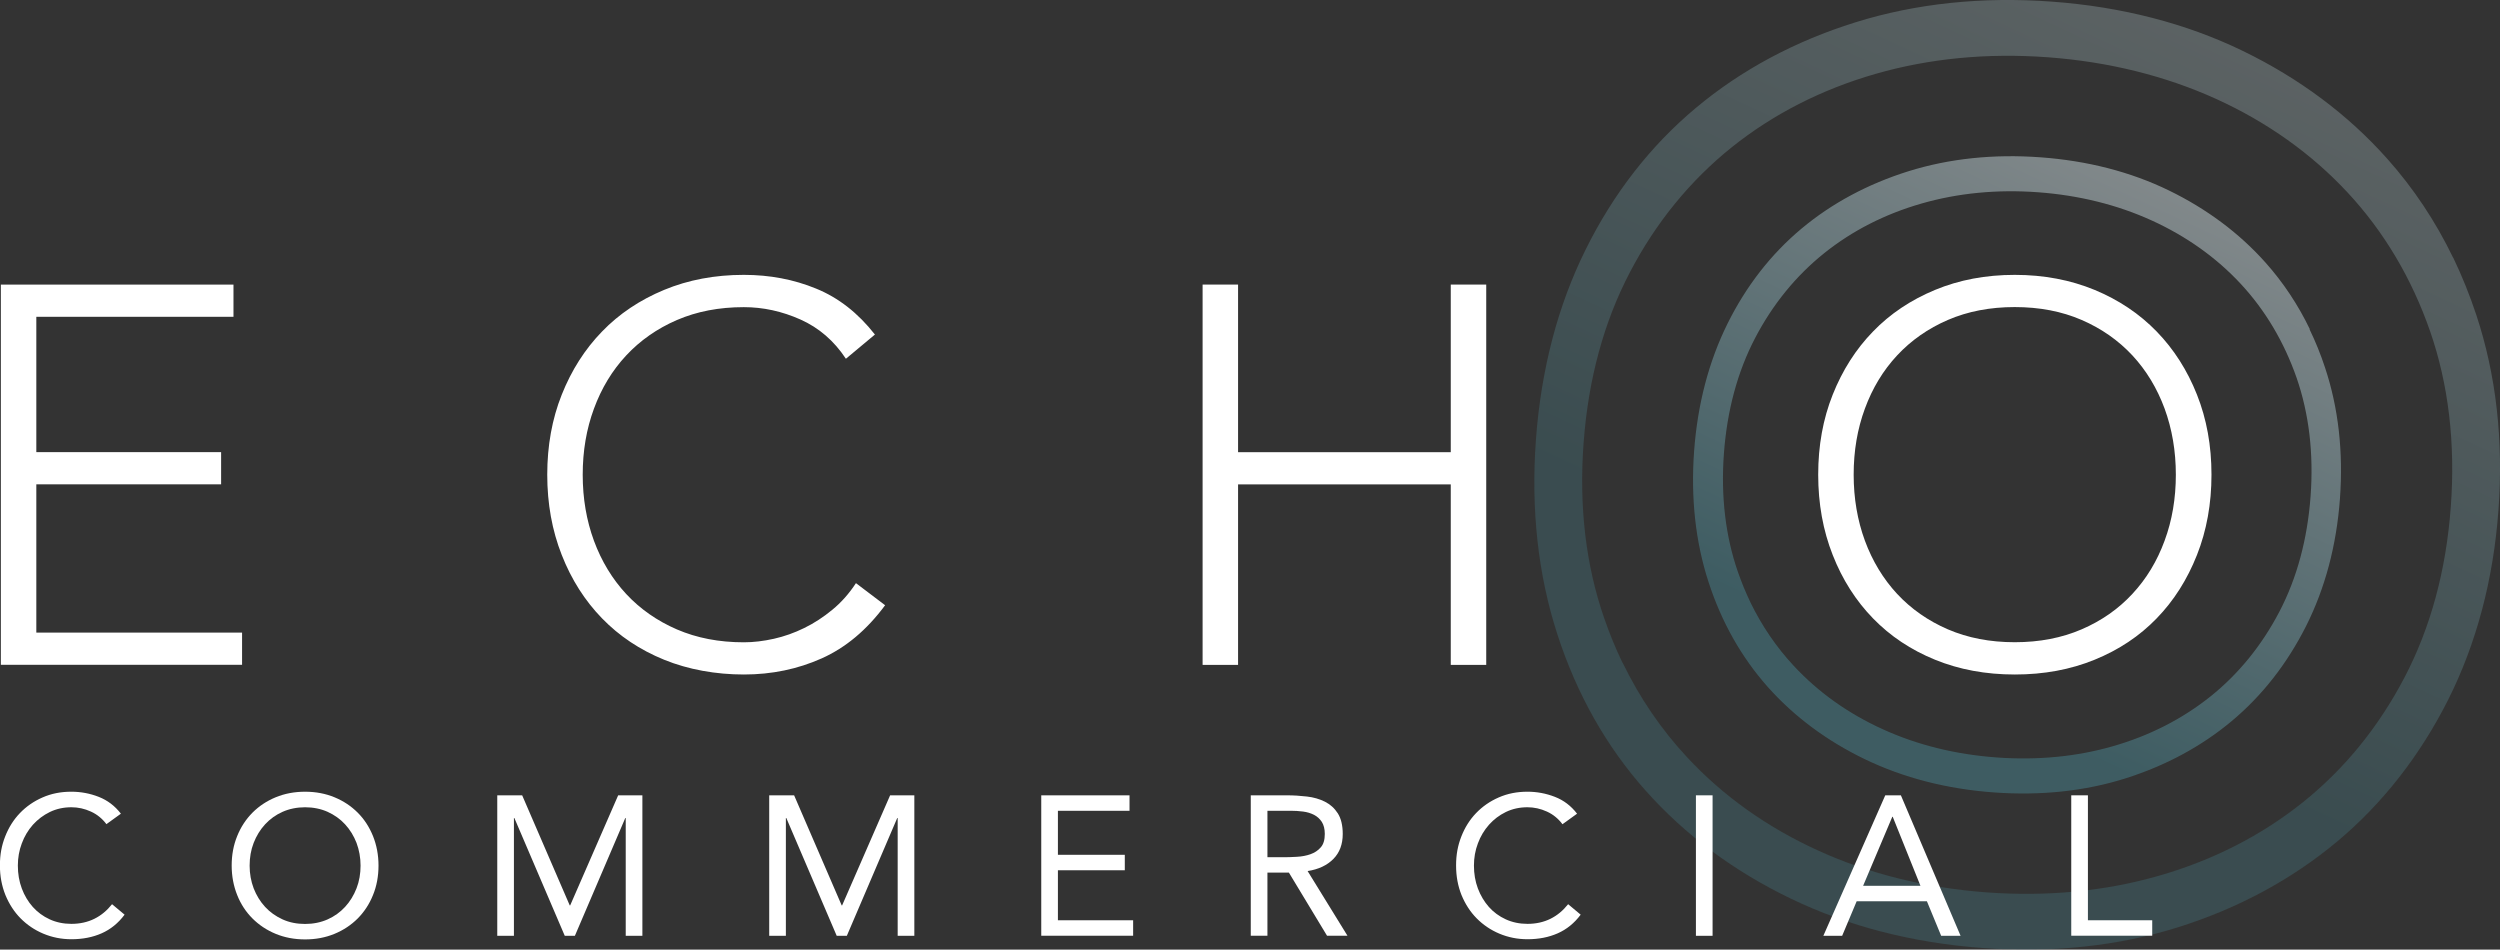
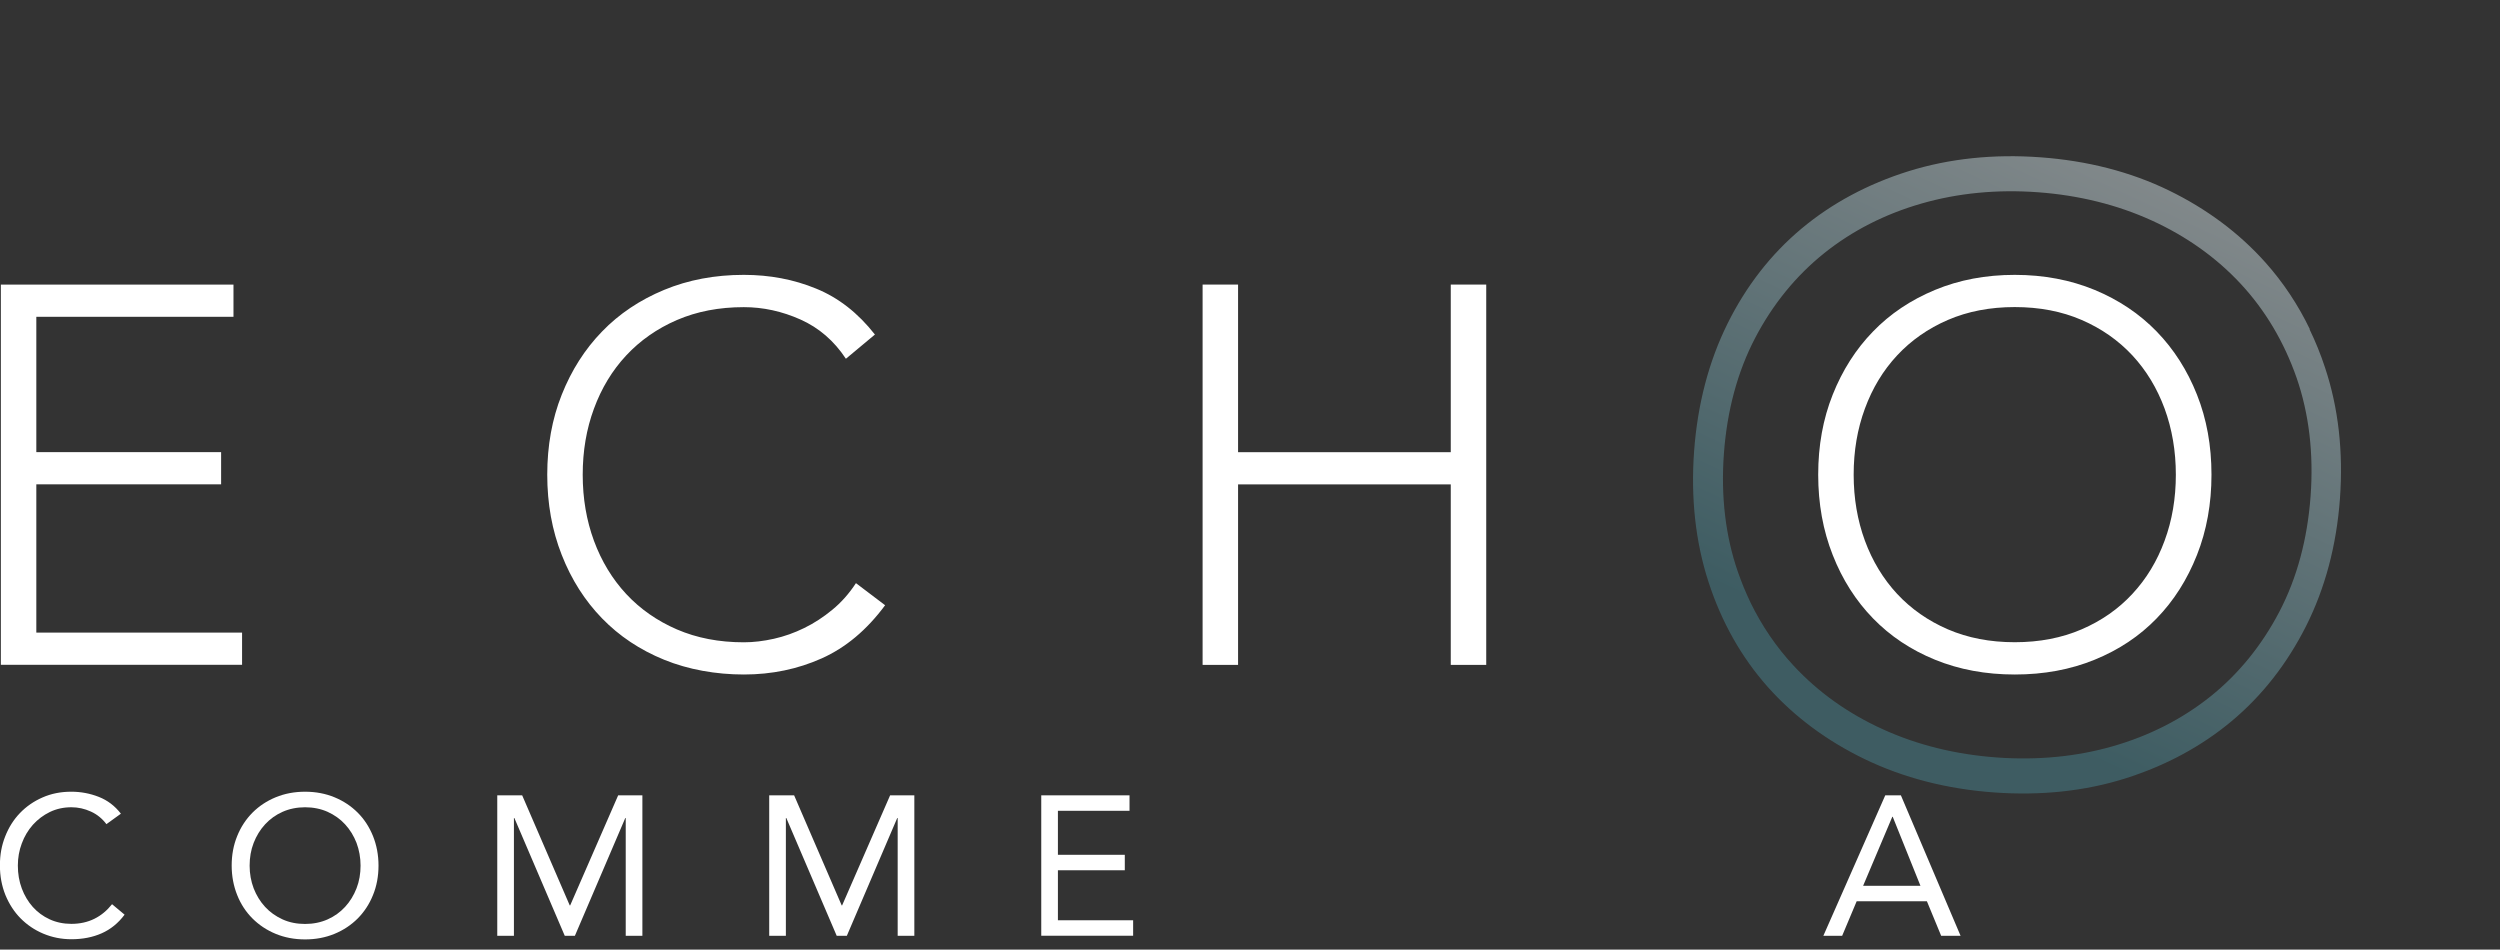
<svg xmlns="http://www.w3.org/2000/svg" id="Layer_1" viewBox="0 0 291.14 110.59">
  <rect x="0" y="0" width="291.14" height="110.59" fill="#333333" stroke="none" />
  <defs>
    <style>.cls-1{fill:url(#linear-gradient);}.cls-2{fill:#fff;}.cls-3{fill:url(#linear-gradient-2);}.cls-4{opacity:.3;}.cls-5{opacity:.5;}</style>
    <linearGradient id="linear-gradient" x1="-153.88" y1="231.07" x2="-201.33" y2="173.01" gradientTransform="translate(494.03 127.5) rotate(64.25)" gradientUnits="userSpaceOnUse">
      <stop offset=".15" stop-color="#498692" />
      <stop offset=".73" stop-color="#a4c1c8" />
      <stop offset="1" stop-color="#d0dee2" />
    </linearGradient>
    <linearGradient id="linear-gradient-2" x1="-142.26" y1="245.31" x2="-212.96" y2="158.79" gradientTransform="translate(494.03 127.5) rotate(64.25)" gradientUnits="userSpaceOnUse">
      <stop offset=".3" stop-color="#498692" />
      <stop offset="1" stop-color="#bad0d4" />
    </linearGradient>
  </defs>
  <g class="cls-5">
    <path class="cls-1" d="m268.99,38.33c-1.37-2.84-3.1-5.44-5.14-7.73-3.07-3.45-6.88-6.29-11.31-8.44-4.43-2.15-9.45-3.44-14.91-3.84-5.46-.4-10.63.14-15.37,1.62-4.73,1.48-8.93,3.73-12.47,6.69-3.54,2.96-6.44,6.68-8.61,11.06-2.18,4.39-3.49,9.39-3.89,14.84-.4,5.46.16,10.59,1.68,15.25,1.51,4.66,3.83,8.76,6.89,12.21,3.08,3.46,6.9,6.3,11.35,8.44,4.47,2.15,9.5,3.45,14.96,3.85,5.46.4,10.61-.14,15.31-1.62,4.7-1.48,8.88-3.73,12.42-6.69,3.54-2.96,6.45-6.68,8.66-11.07,2.21-4.39,3.54-9.38,3.94-14.83.4-5.45-.18-10.58-1.73-15.24-.51-1.56-1.12-3.06-1.81-4.48Zm-65.16,31.78h0c-.54-1.12-1.02-2.3-1.44-3.5-1.45-4.17-2-8.82-1.63-13.82.37-5,1.59-9.52,3.64-13.44,2.05-3.92,4.75-7.23,8.03-9.86,3.27-2.62,7.09-4.57,11.35-5.79,4.24-1.22,8.8-1.66,13.56-1.31,4.76.35,9.21,1.45,13.23,3.28,4.04,1.84,7.53,4.32,10.38,7.39,2.86,3.08,5.04,6.76,6.5,10.93,1.45,4.18,2,8.83,1.63,13.82-.37,5-1.59,9.52-3.64,13.44-2.05,3.92-4.75,7.24-8.02,9.86-3.28,2.62-7.1,4.57-11.35,5.79-4.23,1.22-8.8,1.66-13.57,1.31-4.77-.35-9.22-1.45-13.23-3.28-4.04-1.83-7.53-4.32-10.38-7.39-2.03-2.18-3.73-4.68-5.06-7.42Z" />
  </g>
  <g class="cls-4">
-     <path class="cls-3" d="m285.69,30.03c-2.04-4.23-4.62-8.11-7.67-11.53-4.58-5.15-10.25-9.38-16.85-12.58-6.6-3.2-14.07-5.13-22.21-5.73-8.13-.6-15.83.21-22.89,2.41-7.05,2.2-13.3,5.55-18.58,9.97-5.28,4.41-9.6,9.96-12.83,16.49-3.25,6.54-5.19,13.98-5.79,22.11-.6,8.12.24,15.77,2.5,22.72,2.25,6.94,5.7,13.06,10.28,18.19,4.58,5.15,10.27,9.38,16.92,12.58,6.66,3.21,14.16,5.14,22.29,5.74,8.14.6,15.81-.22,22.81-2.42,6.99-2.2,13.22-5.56,18.51-9.98,5.27-4.41,9.62-9.96,12.92-16.5,3.29-6.55,5.27-13.98,5.86-22.09.6-8.11-.27-15.75-2.57-22.71-.77-2.32-1.67-4.56-2.69-6.68Zm-96.73,47.17h0c-.8-1.65-1.51-3.39-2.13-5.18-2.15-6.17-2.96-13.04-2.41-20.43.54-7.39,2.35-14.07,5.38-19.86,3.02-5.79,7.02-10.69,11.86-14.57,4.83-3.87,10.48-6.75,16.77-8.56,6.27-1.8,13.01-2.45,20.06-1.93,7.04.52,13.63,2.15,19.57,4.84,5.96,2.71,11.12,6.38,15.34,10.92,4.23,4.55,7.46,9.99,9.6,16.15,2.14,6.17,2.96,13.04,2.41,20.43-.54,7.39-2.35,14.07-5.38,19.86-3.02,5.79-7.01,10.69-11.86,14.57-4.84,3.87-10.49,6.75-16.77,8.55-6.27,1.8-13.02,2.45-20.06,1.93-7.05-.52-13.63-2.15-19.56-4.85-5.97-2.71-11.13-6.38-15.34-10.92-3-3.23-5.51-6.92-7.47-10.97Z" />
-   </g>
+     </g>
  <path class="cls-2" d="m.1,33.14h27.09v3.75H4.23v15.76h21.52v3.75H4.23v17.27h23.96v3.75H.1v-44.29Z" />
  <path class="cls-2" d="m103.08,70.48c-2.13,2.88-4.59,4.94-7.38,6.19-2.79,1.25-5.82,1.88-9.07,1.88s-6.47-.57-9.29-1.72c-2.82-1.15-5.22-2.75-7.23-4.82-2-2.06-3.57-4.52-4.69-7.38-1.13-2.86-1.69-5.98-1.69-9.35s.56-6.49,1.69-9.32c1.13-2.84,2.69-5.29,4.69-7.35,2-2.07,4.41-3.68,7.23-4.85,2.82-1.17,5.91-1.75,9.29-1.75,3,0,5.81.53,8.41,1.6,2.61,1.06,4.89,2.85,6.85,5.35l-3.38,2.82c-1.38-2.09-3.14-3.61-5.29-4.57-2.15-.96-4.35-1.44-6.6-1.44-2.88,0-5.47.5-7.79,1.5-2.31,1-4.28,2.38-5.91,4.13-1.63,1.75-2.88,3.82-3.75,6.19-.88,2.38-1.31,4.94-1.31,7.7s.44,5.32,1.31,7.69c.88,2.38,2.13,4.44,3.75,6.19,1.63,1.75,3.6,3.13,5.91,4.13,2.32,1,4.91,1.5,7.79,1.5,1.13,0,2.29-.14,3.5-.41,1.21-.27,2.39-.69,3.53-1.25,1.15-.56,2.24-1.27,3.28-2.13,1.04-.85,1.96-1.89,2.75-3.1l3.38,2.56Z" />
  <path class="cls-2" d="m140.05,33.14h4.13v19.52h24.77v-19.52h4.13v44.29h-4.13v-21.02h-24.77v21.02h-4.13v-44.29Z" />
  <path class="cls-2" d="m211.74,55.28c0-3.38.56-6.49,1.69-9.32,1.13-2.84,2.69-5.29,4.69-7.35,2-2.07,4.41-3.68,7.23-4.85,2.82-1.17,5.91-1.75,9.29-1.75s6.47.59,9.29,1.75c2.82,1.17,5.22,2.78,7.23,4.85,2,2.06,3.57,4.52,4.69,7.35,1.13,2.84,1.69,5.94,1.69,9.32s-.56,6.5-1.69,9.35c-1.13,2.86-2.69,5.32-4.69,7.38-2,2.07-4.41,3.67-7.23,4.82-2.82,1.15-5.91,1.72-9.29,1.72s-6.47-.57-9.29-1.72c-2.82-1.15-5.22-2.75-7.23-4.82-2-2.06-3.57-4.52-4.69-7.38-1.13-2.86-1.69-5.98-1.69-9.35Zm4.13,0c0,2.75.44,5.32,1.31,7.69.88,2.38,2.13,4.44,3.75,6.19,1.63,1.75,3.6,3.13,5.91,4.13,2.32,1,4.91,1.5,7.79,1.5s5.47-.5,7.79-1.5c2.32-1,4.29-2.38,5.91-4.13,1.63-1.75,2.88-3.82,3.75-6.19.88-2.38,1.31-4.94,1.31-7.69s-.44-5.32-1.31-7.7c-.88-2.38-2.13-4.44-3.75-6.19-1.63-1.75-3.6-3.13-5.91-4.13-2.31-1-4.91-1.5-7.79-1.5s-5.47.5-7.79,1.5c-2.31,1-4.28,2.38-5.91,4.13-1.63,1.75-2.88,3.82-3.75,6.19-.88,2.38-1.31,4.94-1.31,7.7Z" />
  <g>
    <path class="cls-2" d="m12.41,96c-.49-.66-1.1-1.16-1.83-1.49-.72-.33-1.48-.5-2.26-.5-.91,0-1.74.18-2.51.55-.76.37-1.42.87-1.98,1.49-.55.62-.99,1.35-1.29,2.17-.31.82-.46,1.68-.46,2.58,0,.96.15,1.84.46,2.67s.74,1.54,1.28,2.15c.55.61,1.2,1.09,1.96,1.44.76.35,1.61.53,2.53.53,1,0,1.89-.2,2.68-.59.79-.39,1.47-.96,2.06-1.7l1.46,1.22c-.74.99-1.63,1.71-2.67,2.17s-2.21.69-3.52.69c-1.17,0-2.26-.22-3.28-.65-1.02-.43-1.9-1.03-2.65-1.79-.75-.76-1.33-1.67-1.76-2.71-.42-1.05-.64-2.19-.64-3.44s.2-2.33.61-3.37c.41-1.05.98-1.96,1.72-2.73.74-.77,1.62-1.38,2.63-1.82,1.02-.45,2.13-.67,3.35-.67,1.11,0,2.18.2,3.2.6,1.02.4,1.88,1.05,2.58,1.96l-1.69,1.22Z" />
    <path class="cls-2" d="m35.53,109.4c-1.25,0-2.39-.22-3.43-.65-1.04-.43-1.94-1.03-2.7-1.79s-1.36-1.67-1.78-2.73c-.42-1.05-.64-2.2-.64-3.43s.21-2.38.64-3.43c.42-1.05,1.02-1.96,1.78-2.73.76-.76,1.66-1.36,2.7-1.79,1.04-.43,2.18-.65,3.43-.65s2.39.22,3.43.65c1.04.43,1.94,1.03,2.7,1.79.76.76,1.35,1.67,1.78,2.73.42,1.05.64,2.2.64,3.43s-.21,2.38-.64,3.43c-.42,1.05-1.02,1.96-1.78,2.73-.76.76-1.66,1.36-2.7,1.79-1.04.43-2.18.65-3.43.65Zm0-1.8c.96,0,1.83-.18,2.62-.53.79-.35,1.47-.84,2.04-1.46.57-.62,1.01-1.34,1.33-2.16.32-.82.47-1.71.47-2.64s-.16-1.82-.47-2.65c-.32-.82-.76-1.54-1.33-2.16-.57-.62-1.25-1.1-2.04-1.46-.79-.35-1.67-.53-2.62-.53s-1.83.18-2.62.53-1.47.84-2.04,1.46c-.57.62-1.01,1.34-1.33,2.16-.32.82-.47,1.71-.47,2.65s.16,1.82.47,2.64c.32.82.76,1.54,1.33,2.16.57.62,1.25,1.1,2.04,1.46s1.67.53,2.62.53Z" />
    <path class="cls-2" d="m57.92,92.62h2.89l5.54,12.82h.05l5.59-12.82h2.82v16.36h-1.94v-13.72h-.05l-5.87,13.72h-1.18l-5.87-13.72h-.05v13.72h-1.94v-16.36Z" />
    <path class="cls-2" d="m89.59,92.62h2.89l5.54,12.82h.05l5.59-12.82h2.82v16.36h-1.94v-13.72h-.05l-5.87,13.72h-1.18l-5.87-13.72h-.05v13.72h-1.94v-16.36Z" />
    <path class="cls-2" d="m121.26,92.62h10.28v1.8h-8.34v5.13h7.79v1.8h-7.79v5.82h8.76v1.8h-10.7v-16.36Z" />
-     <path class="cls-2" d="m145.68,92.62h4.18c.79,0,1.57.05,2.34.14.78.09,1.47.29,2.09.6.62.31,1.12.76,1.5,1.35.38.59.58,1.4.58,2.41,0,1.2-.36,2.17-1.09,2.91s-1.72,1.21-3,1.41l4.64,7.53h-2.38l-4.44-7.35h-2.5v7.35h-1.94v-16.36Zm1.94,7.21h1.73c.54,0,1.1-.01,1.67-.05.58-.03,1.11-.13,1.59-.3.48-.17.88-.43,1.2-.8.32-.36.47-.88.47-1.56,0-.58-.12-1.05-.35-1.41-.23-.35-.54-.63-.91-.82-.38-.19-.8-.32-1.27-.38s-.94-.09-1.42-.09h-2.73v5.41Z" />
-     <path class="cls-2" d="m181.97,96c-.49-.66-1.1-1.16-1.83-1.49-.72-.33-1.48-.5-2.26-.5-.91,0-1.74.18-2.51.55-.76.37-1.42.87-1.97,1.49-.55.62-.99,1.35-1.29,2.17-.31.82-.46,1.68-.46,2.58,0,.96.15,1.84.46,2.67.31.82.74,1.54,1.28,2.15s1.2,1.09,1.96,1.44c.76.35,1.61.53,2.53.53,1,0,1.89-.2,2.68-.59.79-.39,1.47-.96,2.06-1.7l1.46,1.22c-.74.99-1.63,1.71-2.67,2.17-1.04.46-2.21.69-3.52.69-1.17,0-2.26-.22-3.28-.65-1.02-.43-1.9-1.03-2.65-1.79s-1.33-1.67-1.76-2.71c-.42-1.05-.63-2.19-.63-3.44s.2-2.33.61-3.37c.41-1.05.98-1.96,1.72-2.73.74-.77,1.62-1.38,2.63-1.82,1.02-.45,2.13-.67,3.35-.67,1.11,0,2.17.2,3.2.6s1.88,1.05,2.58,1.96l-1.69,1.22Z" />
-     <path class="cls-2" d="m197.5,92.62h1.94v16.36h-1.94v-16.36Z" />
    <path class="cls-2" d="m219.54,92.62h1.83l6.95,16.36h-2.26l-1.66-4.02h-8.18l-1.69,4.02h-2.19l7.21-16.36Zm.88,2.5h-.05l-3.4,8.04h6.68l-3.23-8.04Z" />
-     <path class="cls-2" d="m241.21,92.62h1.94v14.55h7.49v1.8h-9.43v-16.36Z" />
  </g>
</svg>